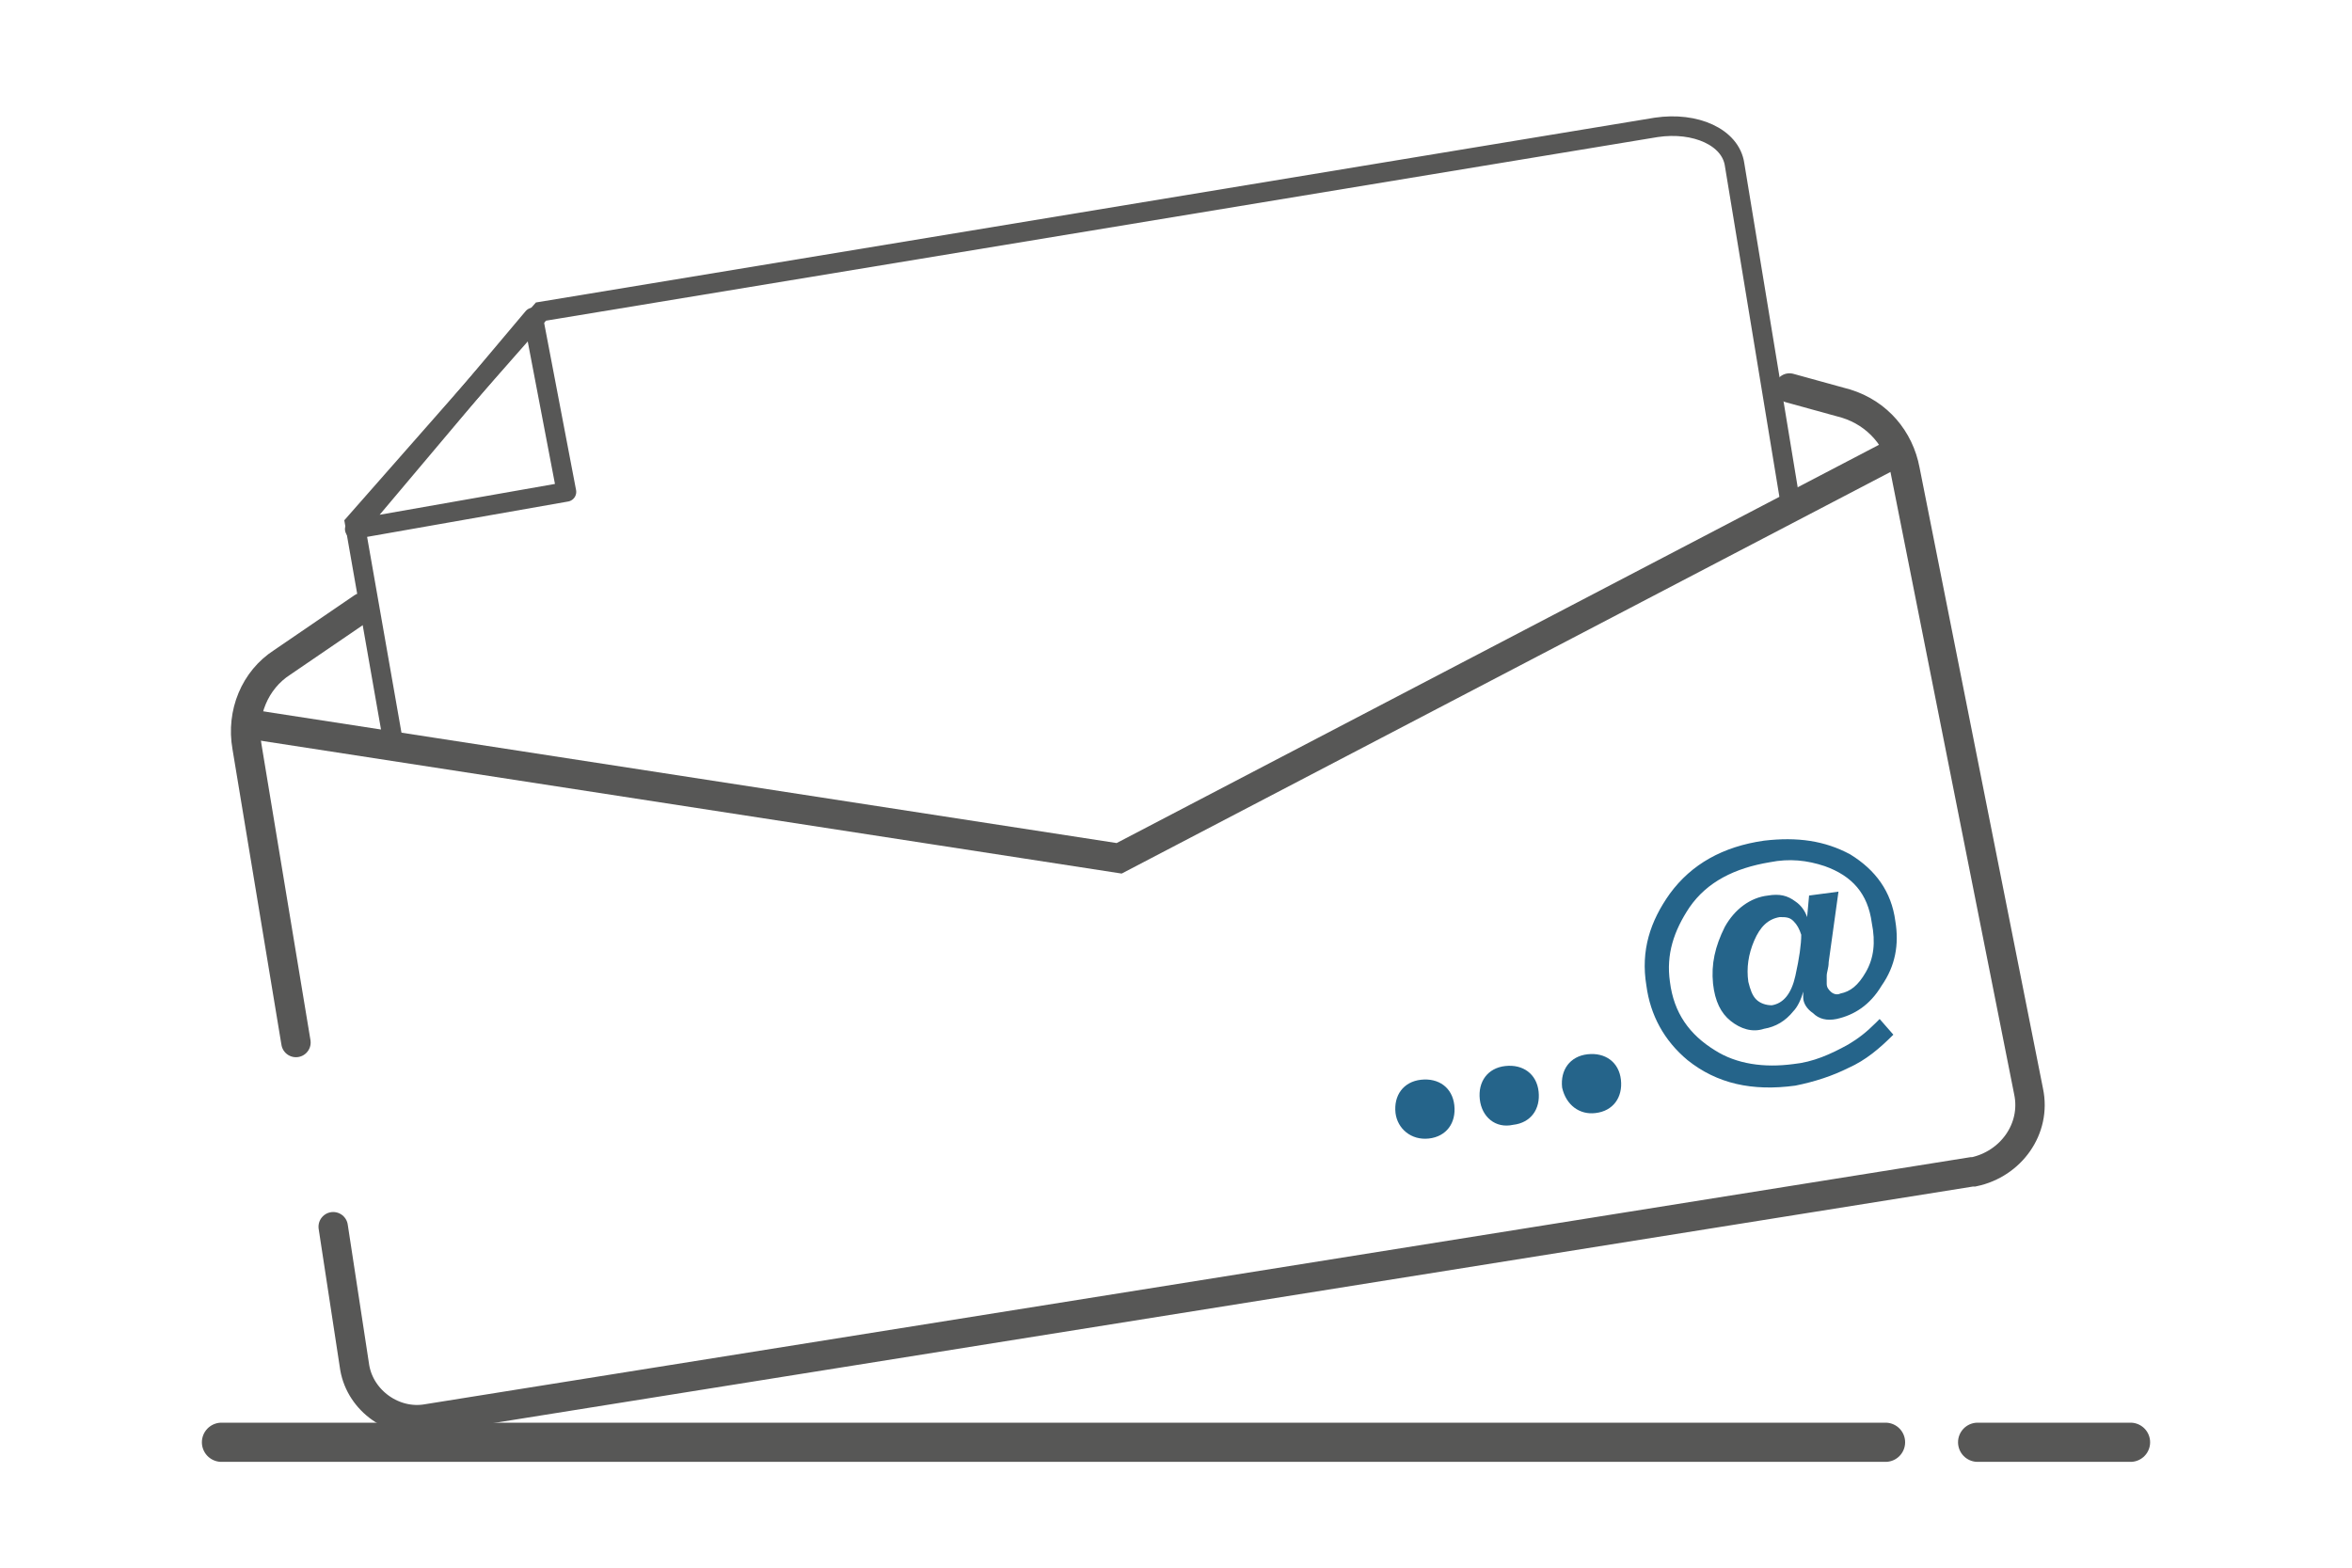
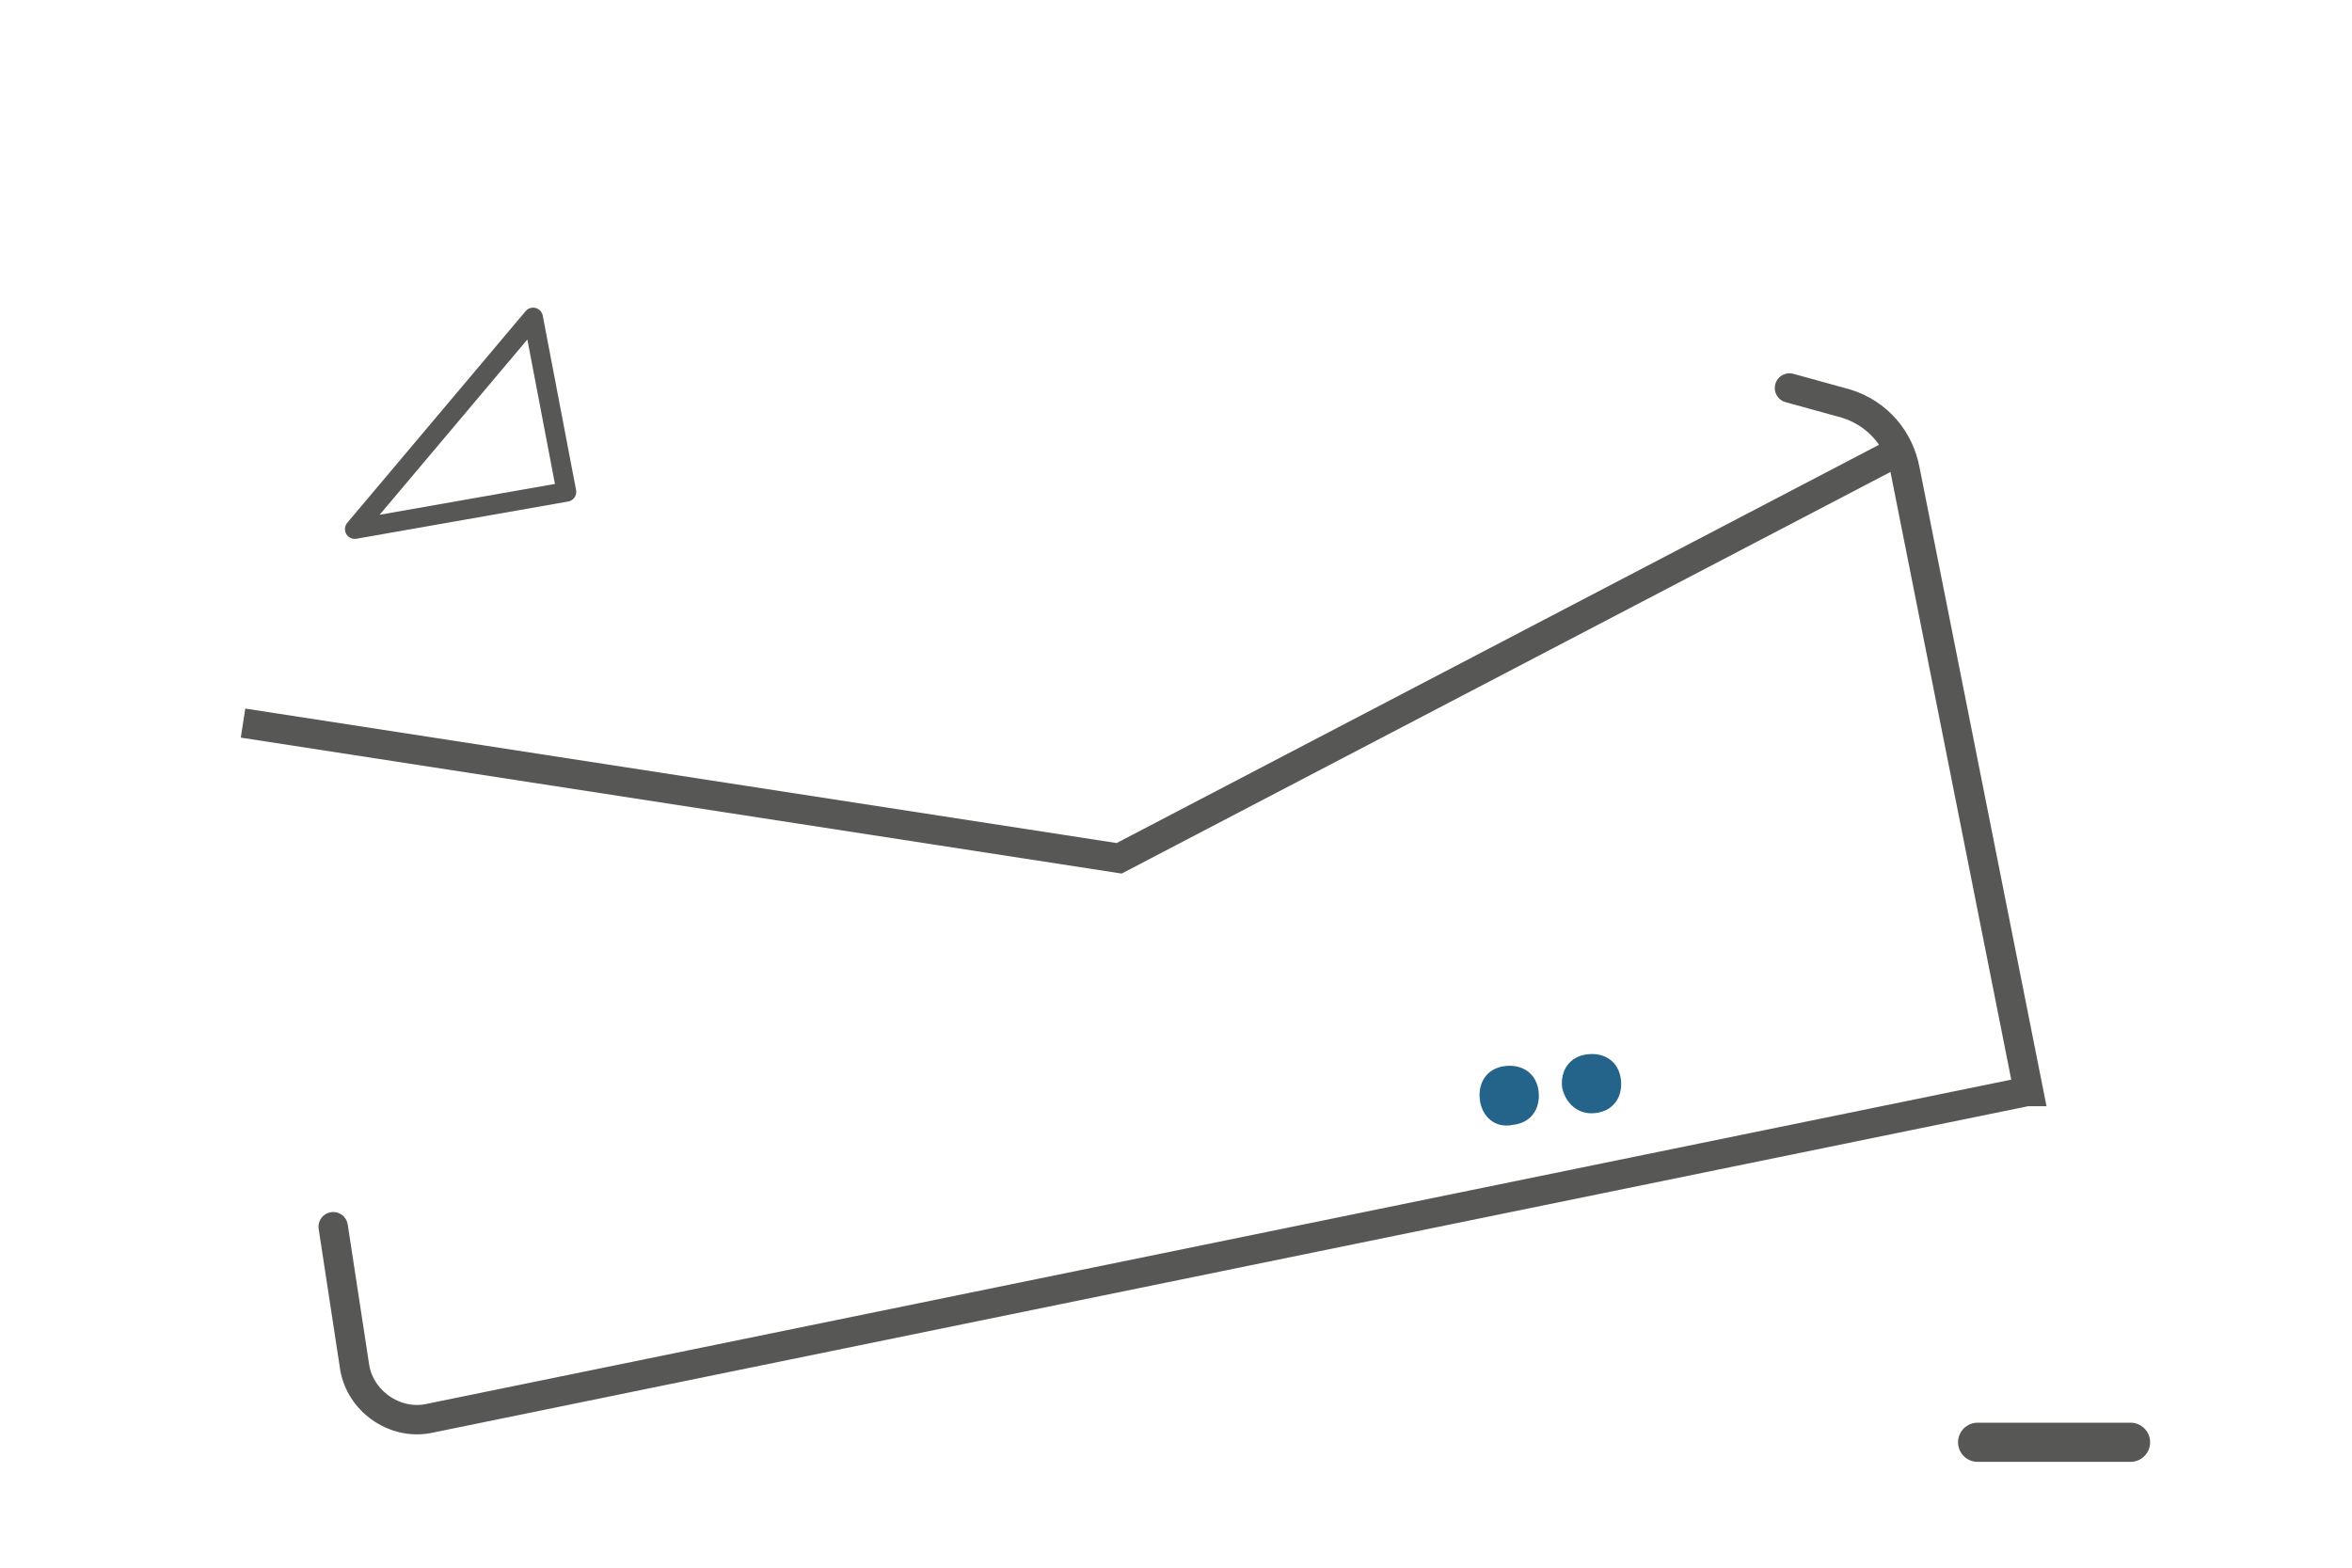
<svg xmlns="http://www.w3.org/2000/svg" version="1.1" id="Layer_1" x="0px" y="0px" viewBox="0 0 120 80" style="enable-background:new 0 0 120 80;" xml:space="preserve">
  <style type="text/css">
	.st0{fill:none;stroke:#57595B;stroke-width:1.5;stroke-linecap:round;stroke-linejoin:round;stroke-miterlimit:10;}
	.st1{fill:none;stroke:#25658C;stroke-width:2;stroke-linecap:round;stroke-linejoin:round;stroke-miterlimit:10;}
	.st2{fill:none;stroke:#57595B;stroke-width:2;stroke-linecap:round;stroke-linejoin:round;stroke-miterlimit:10;}
	.st3{fill:#2A678A;}
	.st4{fill:none;stroke:#57595B;stroke-linecap:round;stroke-linejoin:round;stroke-miterlimit:10;}
	.st5{fill:#575756;}
	.st6{fill:none;stroke:#2A678A;stroke-width:0.75;stroke-linecap:round;stroke-linejoin:round;stroke-miterlimit:10;}
	.st7{fill:#25658C;}
	.st8{fill:none;stroke:#444444;stroke-width:1.5;stroke-linecap:round;stroke-linejoin:round;stroke-miterlimit:10;}
	.st9{fill:#444444;}
	.st10{fill:none;stroke:#444444;stroke-width:3;stroke-linecap:round;stroke-linejoin:round;stroke-miterlimit:10;}
	.st11{fill:none;stroke:#575756;stroke-width:2;stroke-linecap:round;stroke-miterlimit:10;}
	.st12{fill:none;stroke:#575756;stroke-width:1.5;stroke-linecap:round;stroke-miterlimit:10;}
	.st13{fill:none;stroke:#575756;stroke-width:1.5;stroke-miterlimit:10;}
	.st14{fill:none;stroke:#575756;stroke-linecap:round;stroke-miterlimit:10;}
	.st15{fill:none;stroke:#575756;stroke-linejoin:round;}
	.st16{fill:#25648A;}
	.st17{fill:none;stroke:#575756;stroke-width:1.5;stroke-linecap:round;stroke-linejoin:round;stroke-miterlimit:10;}
	.st18{fill:#585857;stroke:#585857;stroke-width:1.708;stroke-linecap:round;stroke-miterlimit:10;}
	.st19{fill:none;stroke:#585857;stroke-width:2;stroke-linecap:round;stroke-linejoin:round;stroke-miterlimit:10;}
	.st20{fill:none;stroke:#25648A;stroke-linecap:round;stroke-linejoin:round;}
	.st21{fill:none;stroke:#575756;stroke-width:0.96;stroke-linecap:round;stroke-miterlimit:10;}
	.st22{fill:#E5E5E5;}
	.st23{fill:none;stroke:#575756;stroke-width:1.25;stroke-miterlimit:10;}
</style>
  <g>
-     <line class="st11" x1="11.3" y1="73.6" x2="96.2" y2="73.6" />
    <line class="st11" x1="100.9" y1="73.6" x2="108.7" y2="73.6" />
-     <path class="st12" d="M91.3,19.8l2.9,0.8c1.6,0.5,2.7,1.8,3,3.4l6.3,31.7c0.4,1.9-0.9,3.7-2.8,4.1c0,0-0.1,0-0.1,0L21.8,72.4   c-1.7,0.3-3.4-0.9-3.7-2.6c0,0,0,0,0,0L17,62.6" />
-     <path class="st12" d="M15.1,53.2l-2.5-15.1c-0.3-1.7,0.4-3.4,1.8-4.3l4.1-2.8" />
+     <path class="st12" d="M91.3,19.8l2.9,0.8c1.6,0.5,2.7,1.8,3,3.4l6.3,31.7c0,0-0.1,0-0.1,0L21.8,72.4   c-1.7,0.3-3.4-0.9-3.7-2.6c0,0,0,0,0,0L17,62.6" />
    <polyline class="st13" points="12.4,36.9 57.1,43.8 97.1,22.9  " />
-     <path class="st14" d="M20.1,38.1l-2-11.4l9.5-10.8l56.9-9.4c2-0.3,3.8,0.5,4,1.9l2.8,17" />
    <polygon class="st15" points="28.9,25.1 27.2,16.2 18.1,27  " />
    <g>
-       <path class="st16" d="M71.2,56.8c-0.1-0.9,0.4-1.6,1.3-1.7c0.9-0.1,1.6,0.4,1.7,1.3c0.1,0.9-0.4,1.6-1.3,1.7    C72,58.2,71.3,57.6,71.2,56.8z" />
      <path class="st16" d="M75.5,56.1c-0.1-0.9,0.4-1.6,1.3-1.7c0.9-0.1,1.6,0.4,1.7,1.3c0.1,0.9-0.4,1.6-1.3,1.7    C76.3,57.6,75.6,57,75.5,56.1z" />
      <path class="st16" d="M79.7,55.5c-0.1-0.9,0.4-1.6,1.3-1.7c0.9-0.1,1.6,0.4,1.7,1.3c0.1,0.9-0.4,1.6-1.3,1.7    C80.6,56.9,79.9,56.4,79.7,55.5z" />
-       <path class="st16" d="M88.3,52.1c-0.5-0.4-0.8-1-0.9-1.9c-0.1-1,0.1-1.9,0.6-2.9c0.5-0.9,1.3-1.5,2.2-1.6c0.6-0.1,1,0,1.4,0.3    c0.3,0.2,0.5,0.5,0.6,0.8l0.1-1.1l1.5-0.2l-0.5,3.6c0,0.3-0.1,0.5-0.1,0.7c0,0.1,0,0.3,0,0.4c0,0.2,0.1,0.3,0.2,0.4    c0.1,0.1,0.3,0.2,0.5,0.1c0.5-0.1,0.9-0.4,1.3-1.1c0.4-0.7,0.5-1.5,0.3-2.5c-0.2-1.5-1-2.4-2.4-2.9c-0.9-0.3-1.8-0.4-2.8-0.2    c-1.8,0.3-3.2,1-4.1,2.3c-0.8,1.2-1.2,2.4-1,3.8c0.2,1.6,1,2.7,2.3,3.5c1.1,0.7,2.5,0.9,4,0.7c1-0.1,1.9-0.5,2.8-1    c0.5-0.3,0.9-0.6,1.4-1.1l0.2-0.2l0.7,0.8c-0.7,0.7-1.4,1.3-2.3,1.7c-0.8,0.4-1.7,0.7-2.7,0.9c-2.2,0.3-4-0.1-5.5-1.3    c-1.2-1-1.9-2.3-2.1-3.8c-0.3-1.8,0.2-3.3,1.2-4.7c1.1-1.5,2.7-2.4,4.8-2.7c1.7-0.2,3.1,0,4.4,0.7c1.3,0.8,2.1,1.9,2.3,3.4    c0.2,1.2,0,2.3-0.7,3.3c-0.6,1-1.4,1.5-2.3,1.7c-0.5,0.1-0.9,0-1.2-0.3c-0.3-0.2-0.5-0.5-0.5-0.8c0,0,0-0.1,0-0.1c0,0,0-0.1,0-0.2    c-0.1,0.4-0.3,0.8-0.5,1c-0.4,0.5-0.9,0.8-1.5,0.9C89.4,52.7,88.8,52.5,88.3,52.1z M91.5,47c-0.2-0.2-0.4-0.2-0.7-0.2    c-0.6,0.1-1,0.5-1.3,1.2c-0.3,0.7-0.4,1.4-0.3,2.1c0.1,0.4,0.2,0.7,0.4,0.9c0.2,0.2,0.5,0.3,0.8,0.3c0.6-0.1,1-0.6,1.2-1.5    c0.2-0.9,0.3-1.6,0.3-2.1C91.8,47.4,91.7,47.2,91.5,47z" />
    </g>
  </g>
</svg>